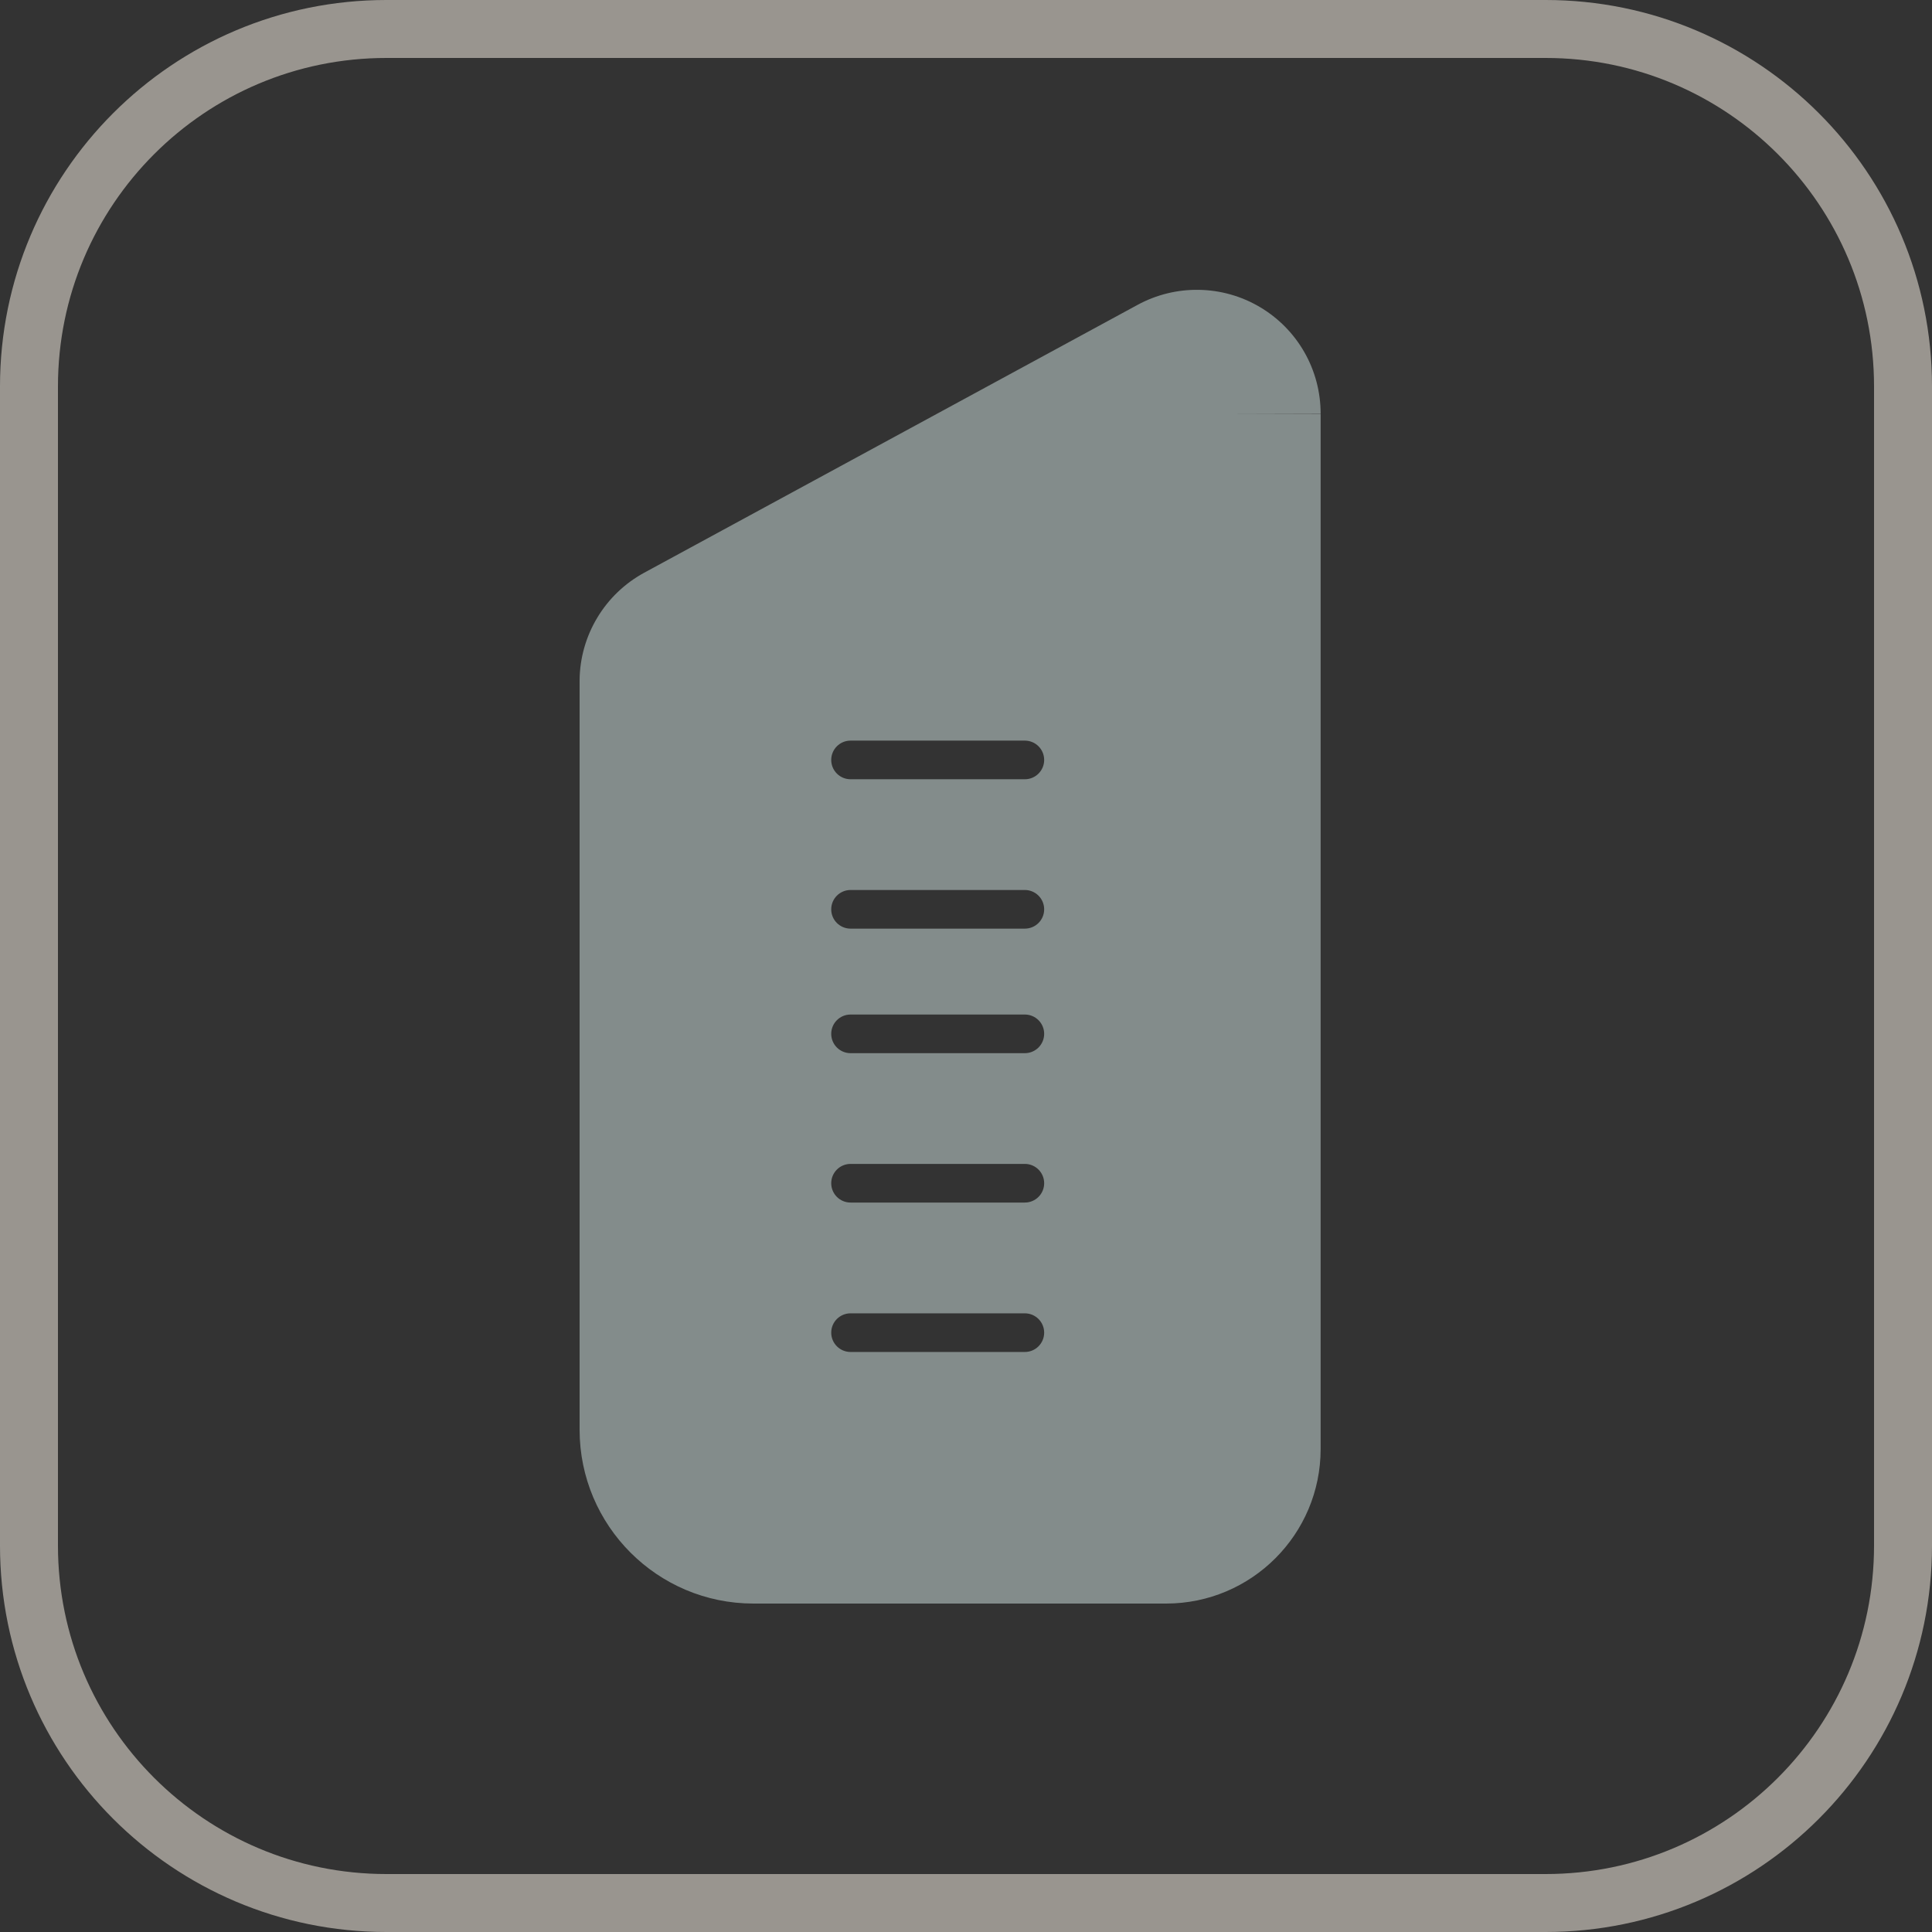
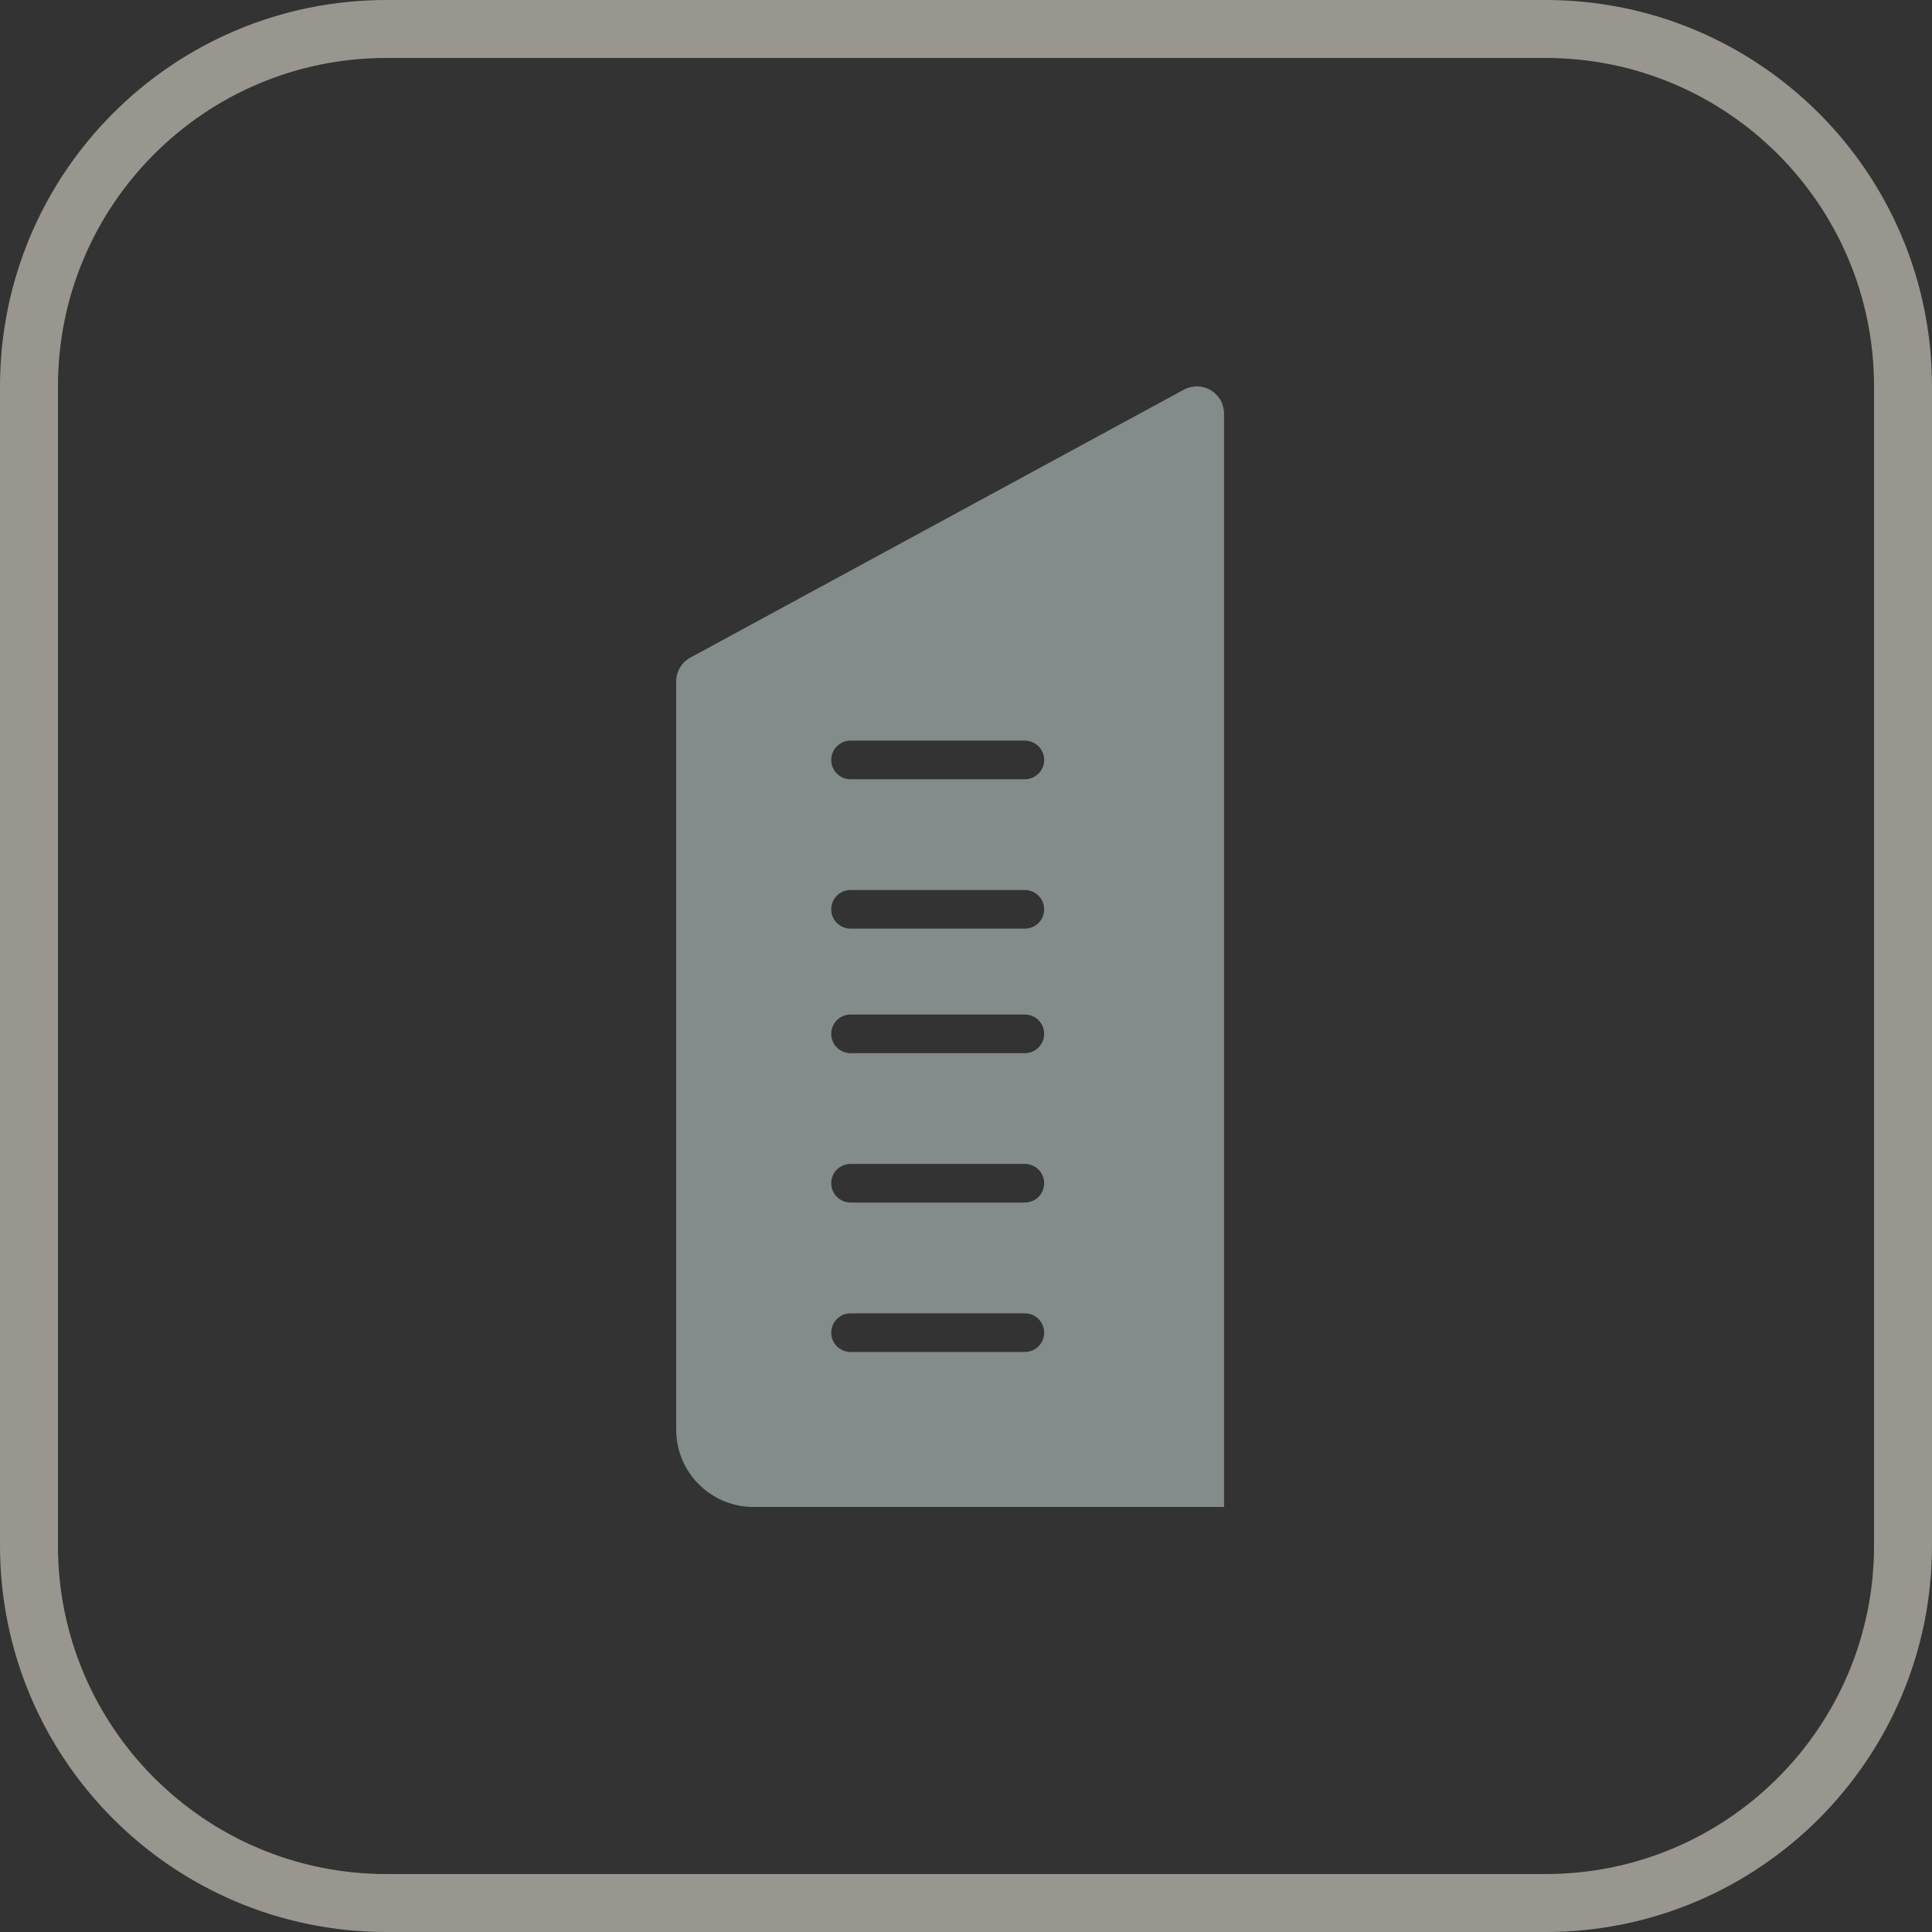
<svg xmlns="http://www.w3.org/2000/svg" width="50" height="50" viewBox="0 0 50 50" fill="none">
  <rect x="0" y="0" width="50" height="50" fill="#333333" stroke="none" />
  <path d="M10 0.75H40C45.109 0.75 49.25 4.891 49.25 10V40C49.25 45.109 45.109 49.25 40 49.25H10C4.891 49.25 0.75 45.109 0.75 40V10C0.75 4.891 4.891 0.75 10 0.75Z" stroke="#FFF8ED" stroke-opacity="0.5" stroke-width="1.5" />
-   <path fill-rule="evenodd" clip-rule="evenodd" d="M29.178 10.695V10.701C29.178 10.699 29.178 10.697 29.178 10.695ZM29.178 13.722V36.5H20V18.705L29.178 13.722ZM29.442 7.889C29.93 7.624 30.477 7.491 31.03 7.501C31.584 7.51 32.127 7.663 32.605 7.946C33.083 8.228 33.481 8.631 33.757 9.115C34.033 9.598 34.178 10.146 34.178 10.704L34.178 10.708L31.678 10.701H34.178V10.704V37.5C34.178 39.709 32.387 41.5 30.178 41.5H19.5C17.015 41.5 15 39.485 15 37V17.618L15 17.609C15.004 17.036 15.163 16.475 15.458 15.985C15.752 15.495 16.172 15.094 16.672 14.822L29.442 7.889L30.635 10.086L29.442 7.889Z" fill="#838C8B" />
  <path fill-rule="evenodd" clip-rule="evenodd" d="M19.5 39H31.678V10.701C31.678 10.58 31.646 10.46 31.586 10.354C31.526 10.249 31.439 10.16 31.333 10.098C31.228 10.036 31.108 10.002 30.986 10C30.864 9.998 30.743 10.027 30.635 10.086L17.866 17.019C17.756 17.079 17.664 17.167 17.6 17.274C17.535 17.381 17.501 17.503 17.5 17.628V37C17.5 38.105 18.395 39 19.5 39ZM22.012 19.167C21.736 19.167 21.512 19.391 21.512 19.667C21.512 19.943 21.736 20.167 22.012 20.167H26.523C26.799 20.167 27.023 19.943 27.023 19.667C27.023 19.391 26.799 19.167 26.523 19.167H22.012ZM21.512 23.533C21.512 23.257 21.736 23.033 22.012 23.033H26.523C26.799 23.033 27.023 23.257 27.023 23.533C27.023 23.81 26.799 24.033 26.523 24.033H22.012C21.736 24.033 21.512 23.81 21.512 23.533ZM22.012 26.256C21.736 26.256 21.512 26.48 21.512 26.756C21.512 27.032 21.736 27.256 22.012 27.256H26.523C26.799 27.256 27.023 27.032 27.023 26.756C27.023 26.48 26.799 26.256 26.523 26.256H22.012ZM21.512 30.622C21.512 30.346 21.736 30.122 22.012 30.122H26.523C26.799 30.122 27.023 30.346 27.023 30.622C27.023 30.898 26.799 31.122 26.523 31.122H22.012C21.736 31.122 21.512 30.898 21.512 30.622ZM22.012 33.989C21.736 33.989 21.512 34.213 21.512 34.489C21.512 34.765 21.736 34.989 22.012 34.989H26.523C26.799 34.989 27.023 34.765 27.023 34.489C27.023 34.213 26.799 33.989 26.523 33.989H22.012Z" fill="#838C8B" />
</svg>